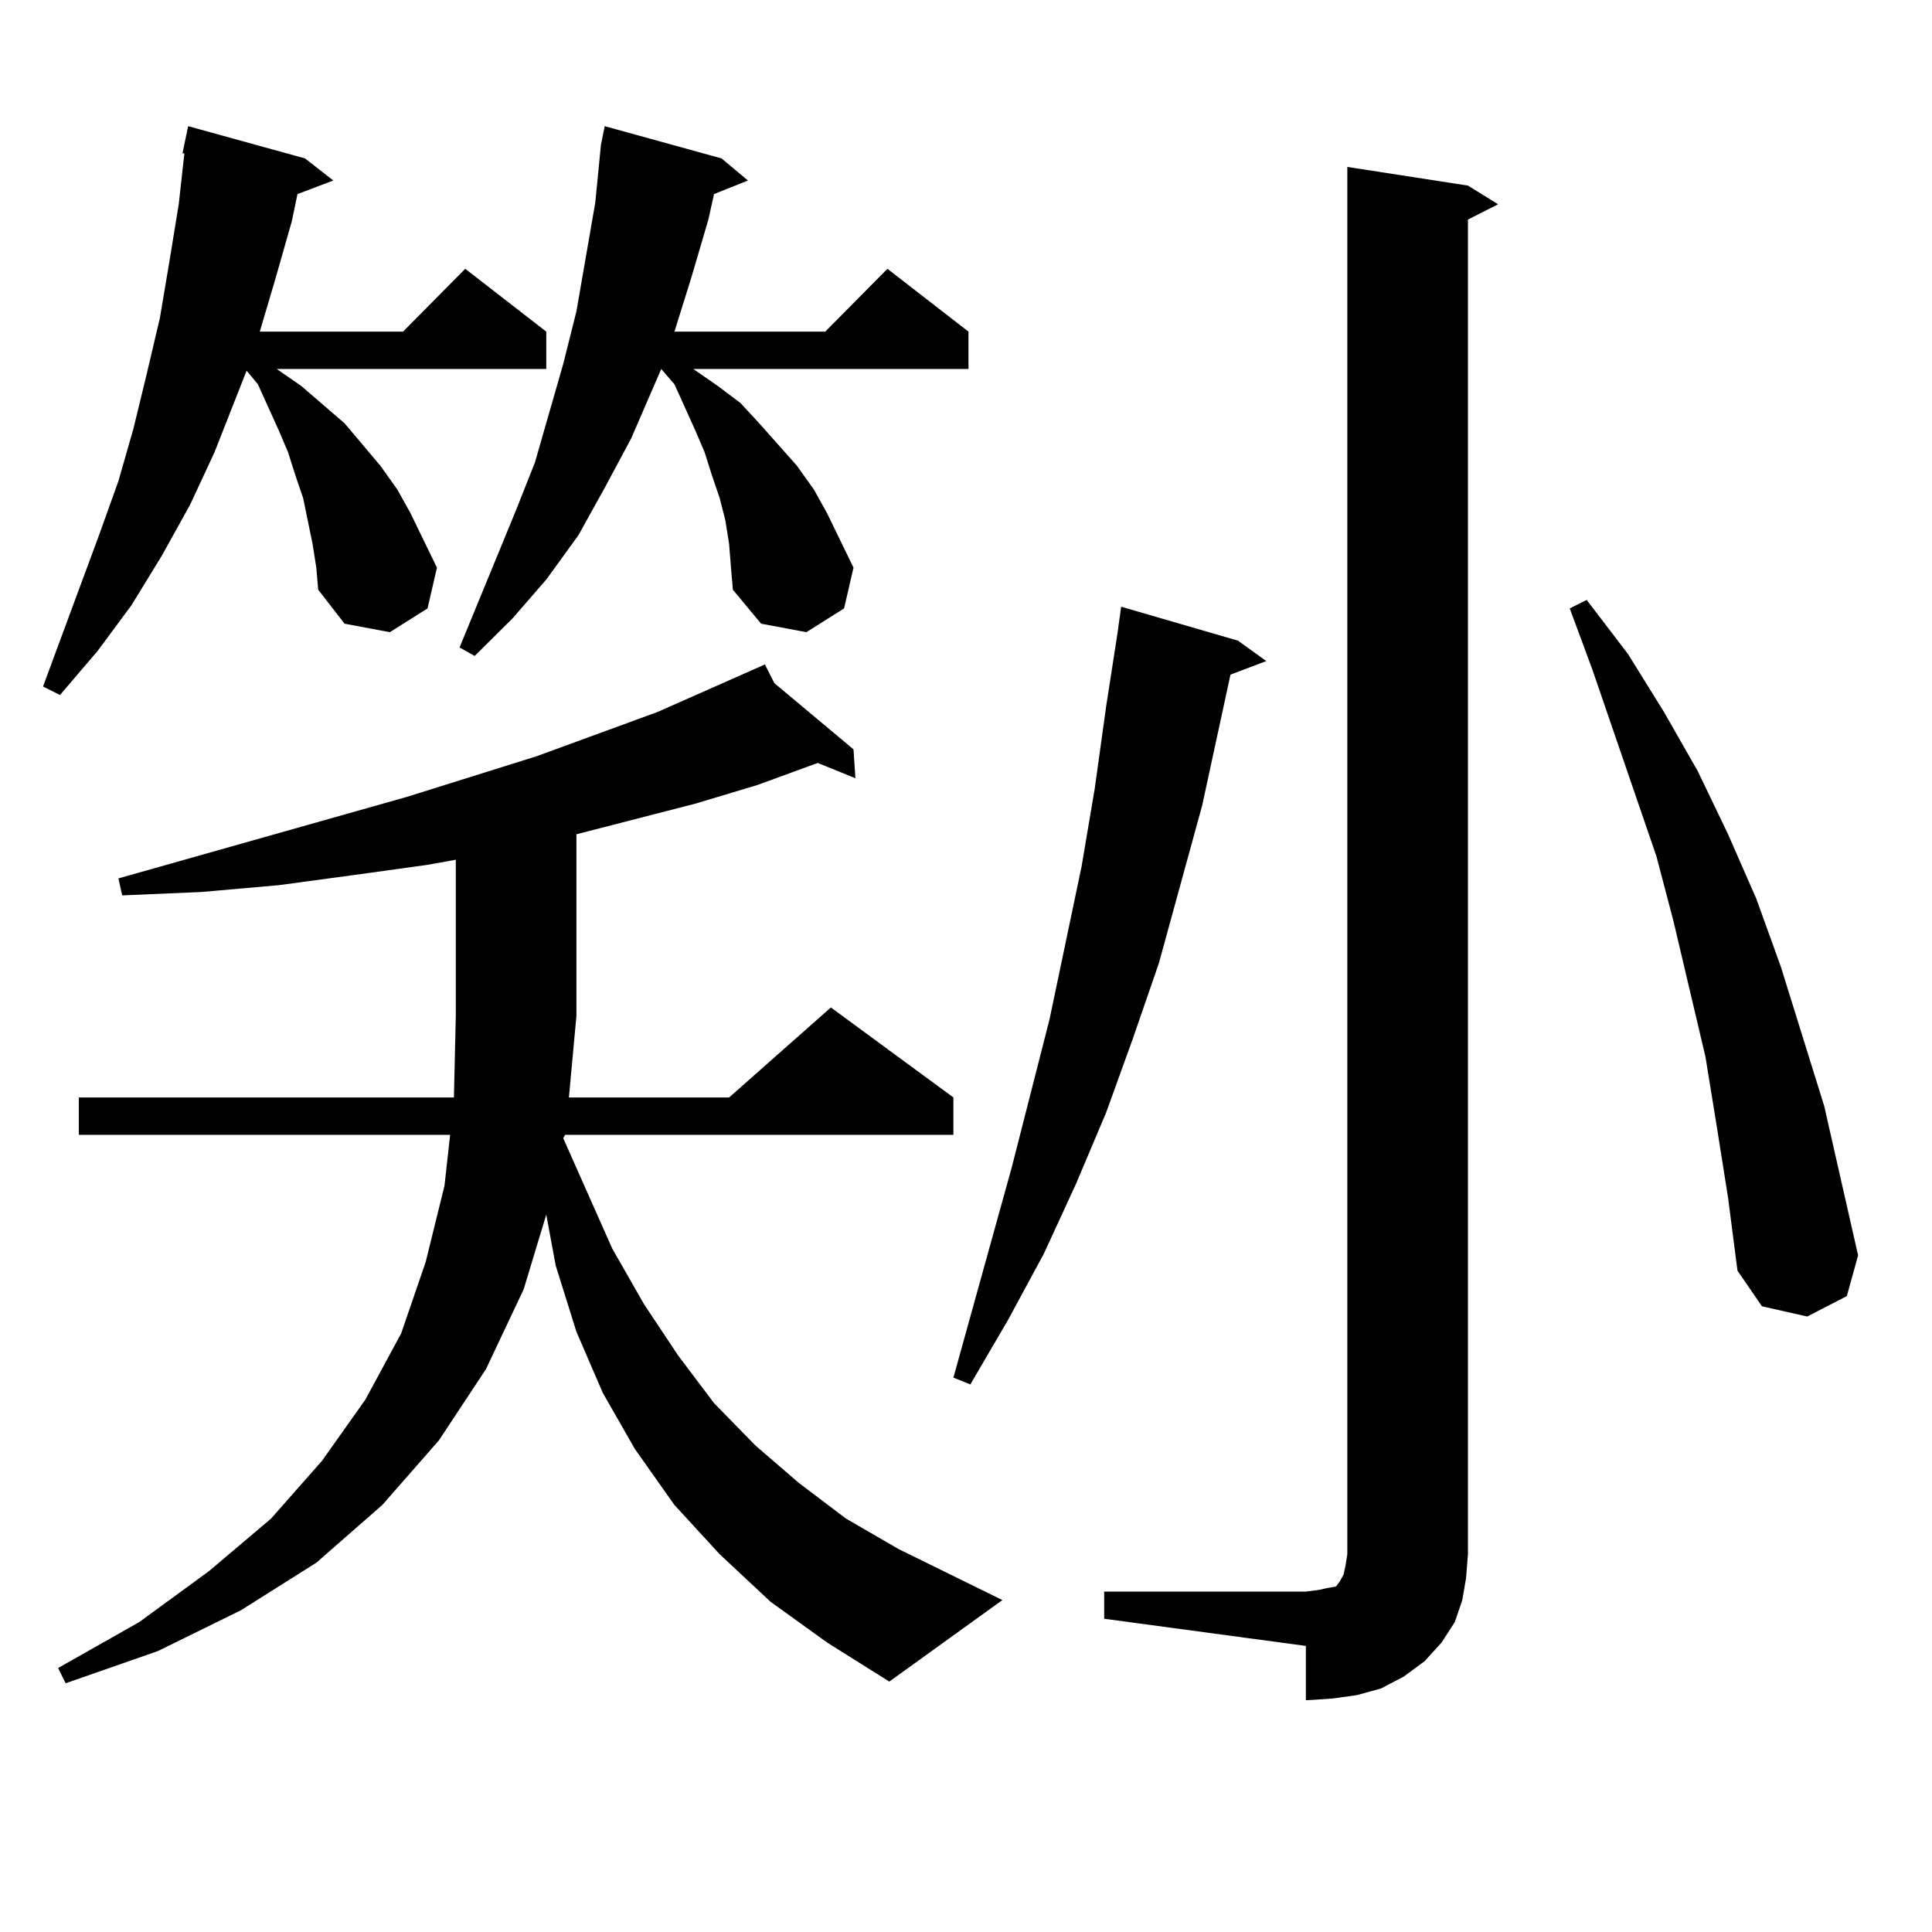
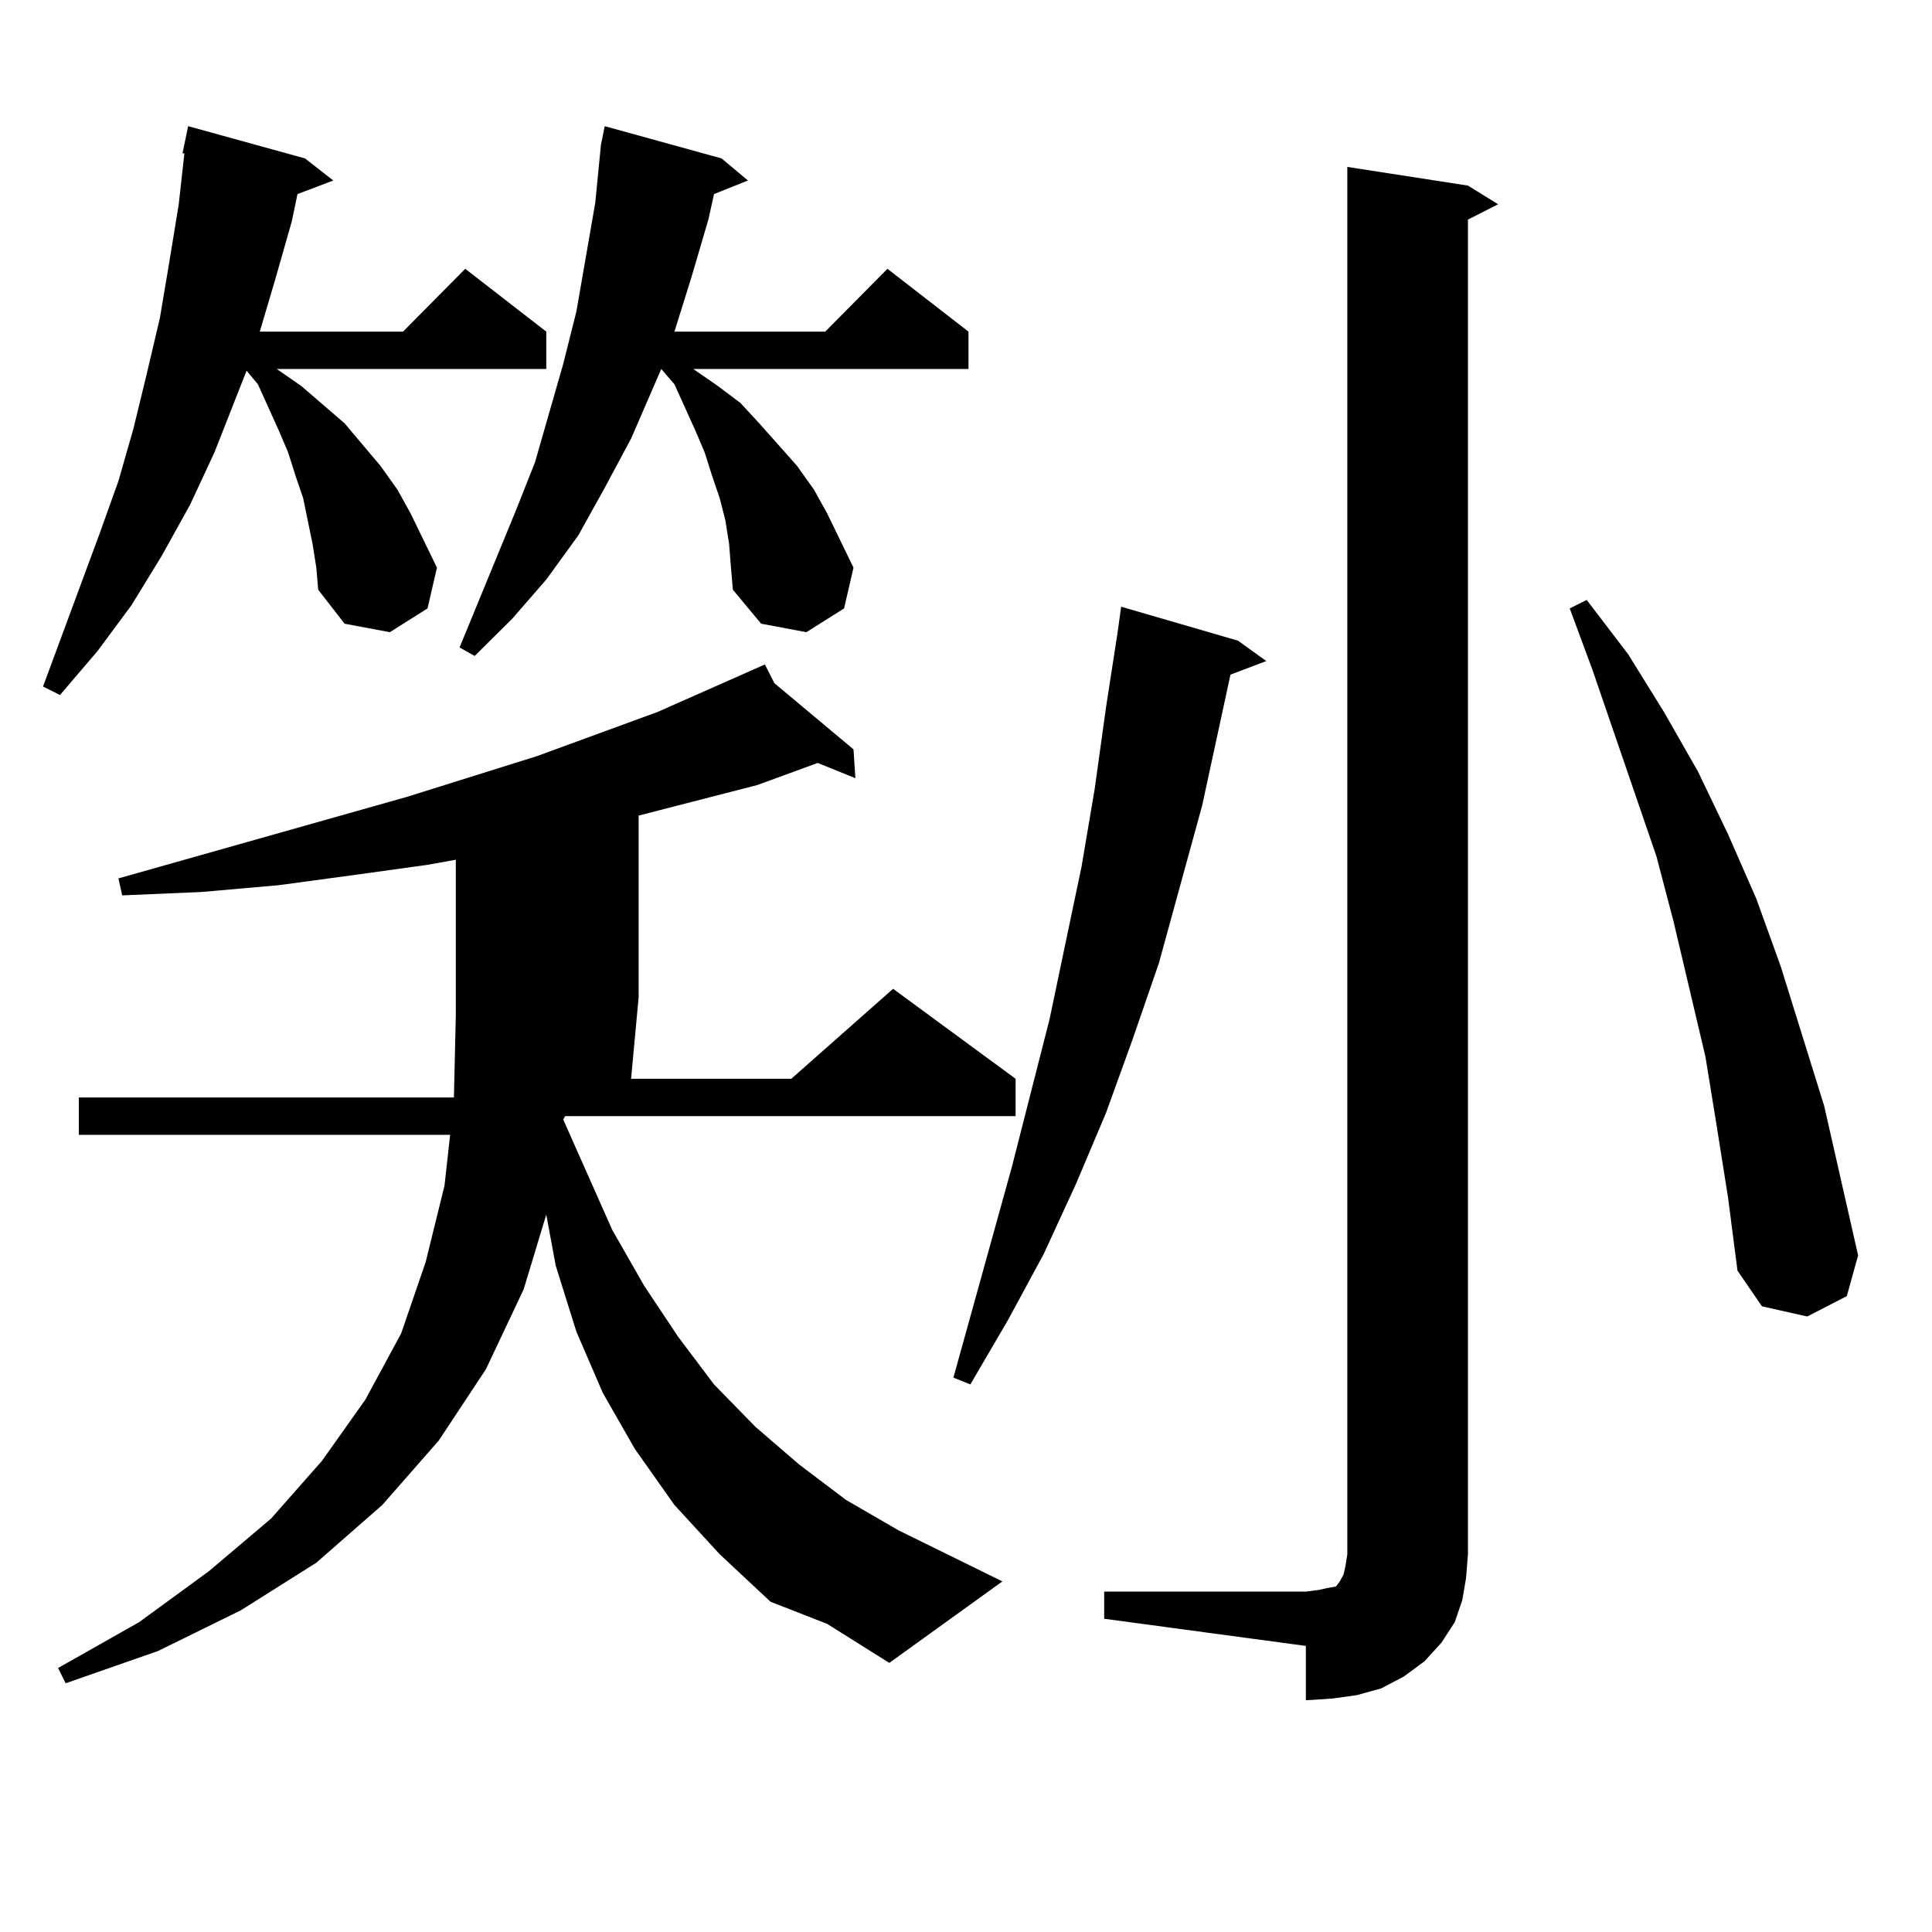
<svg xmlns="http://www.w3.org/2000/svg" version="1.1" id="图层_1" x="0px" y="0px" width="1000px" height="1000px" viewBox="0 0 1000 1000" enable-background="new 0 0 1000 1000" xml:space="preserve">
-   <path d="M161.776,281.516l-4.878-23.73l-3.902-11.426l-3.902-12.305l-4.878-11.426l-10.731-23.73l-5.854-7.031l-16.585,42.188  l-12.683,27.246l-14.634,26.367L68.12,313.156l-17.561,23.73l-19.512,22.852l-8.78-4.395l29.268-79.102l9.756-27.246l7.805-27.246  l6.829-28.125l6.829-29.004l4.878-29.004l4.878-29.883l2.927-26.367h-0.976l2.927-14.063l60.486,16.699l14.634,11.426l-18.536,7.031  l-2.927,14.063l-8.78,30.762l-7.805,26.367h74.145l32.194-32.52l41.95,32.52v19.336H143.24l12.683,8.789l22.438,19.336  l18.536,21.973l8.78,12.305l6.829,12.305l13.658,28.125l-4.878,21.094l-19.512,12.305l-23.414-4.395l-13.658-17.578l-0.976-11.426  L161.776,281.516z M398.844,829.074l-26.341-24.609l-23.414-25.488l-20.487-29.004l-16.585-29.004l-13.658-31.641l-10.731-34.277  l-4.878-26.367l-11.707,38.672l-19.512,41.309l-24.39,36.914l-29.268,33.398l-34.146,29.883l-39.023,24.609l-42.926,21.094  l-47.804,16.699l-3.902-7.91l41.95-23.73l36.097-26.367l32.194-27.246l26.341-29.883l22.438-31.641l18.536-34.277l12.683-36.914  l9.756-39.551l2.927-26.367H40.804v-19.336h194.142l0.976-42.188v-80.859l-14.634,2.637l-38.048,5.273l-39.023,5.273l-39.999,3.516  l-40.975,1.758l-1.951-8.789l149.265-42.188l67.315-21.094l62.438-22.852l55.608-24.609l4.878,9.668l40.975,34.277l0.976,14.941  l-19.512-7.91l-31.219,11.426l-32.194,9.668l-61.462,15.82v94.043l-3.902,42.188h82.925l52.682-46.582l63.413,46.582v19.336H292.505  l-0.976,1.758l25.365,57.129l16.585,29.004l17.561,26.367l18.536,24.609l21.463,21.973l22.438,19.336l24.39,18.457l27.316,15.82  l53.657,26.367l-58.535,42.188l-32.194-20.215L398.844,829.074z M377.381,281.516l-1.951-12.305l-2.927-11.426l-3.902-11.426  l-3.902-12.305l-4.878-11.426l-10.731-23.73l-6.829-7.91l-15.609,36.035l-13.658,25.488l-13.658,24.609l-16.585,22.852  l-17.561,20.215l-19.512,19.336l-7.805-4.395l29.268-71.191l9.756-24.609l14.634-50.977l6.829-27.246l4.878-28.125l4.878-28.125  l2.927-29.883l1.951-9.668l60.486,16.699l13.658,11.426l-17.561,7.031l-2.927,13.184l-8.78,29.883l-8.78,28.125h78.047l32.194-32.52  l41.95,32.52v19.336H358.845l12.683,8.789l11.707,8.789l9.756,10.547l19.512,21.973l8.78,12.305l6.829,12.305l13.658,28.125  l-4.878,21.094l-19.512,12.305l-23.414-4.395l-14.634-17.578l-0.976-11.426L377.381,281.516z M640.789,331.613l14.634,10.547  l-18.536,7.031l-14.634,67.676l-22.438,81.738l-13.658,39.551l-13.658,37.793l-15.609,36.914l-16.585,36.035l-18.536,34.277  l-19.512,33.398l-8.78-3.516l30.243-108.984l19.512-76.465l16.585-79.102l6.829-40.43l5.854-42.188l5.854-37.793l1.951-14.063  L640.789,331.613z M571.522,823.801H675.91l6.829-0.879l3.902-0.879l4.878-0.879l1.951-2.637l1.951-3.516l0.976-4.395l0.976-6.152  V86.398l62.438,9.668l15.609,9.668l-15.609,7.91v690.82l-0.976,12.305l-1.951,11.426l-3.902,11.426l-6.829,10.547l-8.78,9.668  l-10.731,7.91l-11.707,6.152l-12.683,3.516l-12.683,1.758l-13.658,0.879v-28.125l-104.388-14.063V823.801z M888.588,582.98  l-5.854-36.035l-16.585-70.313l-8.78-33.398l-33.17-96.68l-11.707-31.641l8.78-4.395l21.463,28.125l18.536,29.883l17.561,30.762  l15.609,32.52l14.634,33.398l12.683,35.156l22.438,72.07l17.561,77.344l-5.854,21.094l-20.487,10.547l-23.414-5.273l-12.683-18.457  l-4.878-37.793L888.588,582.98z" />
+   <path d="M161.776,281.516l-4.878-23.73l-3.902-11.426l-3.902-12.305l-4.878-11.426l-10.731-23.73l-5.854-7.031l-16.585,42.188  l-12.683,27.246l-14.634,26.367L68.12,313.156l-17.561,23.73l-19.512,22.852l-8.78-4.395l29.268-79.102l9.756-27.246l7.805-27.246  l6.829-28.125l6.829-29.004l4.878-29.004l4.878-29.883l2.927-26.367h-0.976l2.927-14.063l60.486,16.699l14.634,11.426l-18.536,7.031  l-2.927,14.063l-8.78,30.762l-7.805,26.367h74.145l32.194-32.52l41.95,32.52v19.336H143.24l12.683,8.789l22.438,19.336  l18.536,21.973l8.78,12.305l6.829,12.305l13.658,28.125l-4.878,21.094l-19.512,12.305l-23.414-4.395l-13.658-17.578l-0.976-11.426  L161.776,281.516z M398.844,829.074l-26.341-24.609l-23.414-25.488l-20.487-29.004l-16.585-29.004l-13.658-31.641l-10.731-34.277  l-4.878-26.367l-11.707,38.672l-19.512,41.309l-24.39,36.914l-29.268,33.398l-34.146,29.883l-39.023,24.609l-42.926,21.094  l-47.804,16.699l-3.902-7.91l41.95-23.73l36.097-26.367l32.194-27.246l26.341-29.883l22.438-31.641l18.536-34.277l12.683-36.914  l9.756-39.551l2.927-26.367H40.804v-19.336h194.142l0.976-42.188v-80.859l-14.634,2.637l-38.048,5.273l-39.023,5.273l-39.999,3.516  l-40.975,1.758l-1.951-8.789l149.265-42.188l67.315-21.094l62.438-22.852l55.608-24.609l4.878,9.668l40.975,34.277l0.976,14.941  l-19.512-7.91l-31.219,11.426l-61.462,15.82v94.043l-3.902,42.188h82.925l52.682-46.582l63.413,46.582v19.336H292.505  l-0.976,1.758l25.365,57.129l16.585,29.004l17.561,26.367l18.536,24.609l21.463,21.973l22.438,19.336l24.39,18.457l27.316,15.82  l53.657,26.367l-58.535,42.188l-32.194-20.215L398.844,829.074z M377.381,281.516l-1.951-12.305l-2.927-11.426l-3.902-11.426  l-3.902-12.305l-4.878-11.426l-10.731-23.73l-6.829-7.91l-15.609,36.035l-13.658,25.488l-13.658,24.609l-16.585,22.852  l-17.561,20.215l-19.512,19.336l-7.805-4.395l29.268-71.191l9.756-24.609l14.634-50.977l6.829-27.246l4.878-28.125l4.878-28.125  l2.927-29.883l1.951-9.668l60.486,16.699l13.658,11.426l-17.561,7.031l-2.927,13.184l-8.78,29.883l-8.78,28.125h78.047l32.194-32.52  l41.95,32.52v19.336H358.845l12.683,8.789l11.707,8.789l9.756,10.547l19.512,21.973l8.78,12.305l6.829,12.305l13.658,28.125  l-4.878,21.094l-19.512,12.305l-23.414-4.395l-14.634-17.578l-0.976-11.426L377.381,281.516z M640.789,331.613l14.634,10.547  l-18.536,7.031l-14.634,67.676l-22.438,81.738l-13.658,39.551l-13.658,37.793l-15.609,36.914l-16.585,36.035l-18.536,34.277  l-19.512,33.398l-8.78-3.516l30.243-108.984l19.512-76.465l16.585-79.102l6.829-40.43l5.854-42.188l5.854-37.793l1.951-14.063  L640.789,331.613z M571.522,823.801H675.91l6.829-0.879l3.902-0.879l4.878-0.879l1.951-2.637l1.951-3.516l0.976-4.395l0.976-6.152  V86.398l62.438,9.668l15.609,9.668l-15.609,7.91v690.82l-0.976,12.305l-1.951,11.426l-3.902,11.426l-6.829,10.547l-8.78,9.668  l-10.731,7.91l-11.707,6.152l-12.683,3.516l-12.683,1.758l-13.658,0.879v-28.125l-104.388-14.063V823.801z M888.588,582.98  l-5.854-36.035l-16.585-70.313l-8.78-33.398l-33.17-96.68l-11.707-31.641l8.78-4.395l21.463,28.125l18.536,29.883l17.561,30.762  l15.609,32.52l14.634,33.398l12.683,35.156l22.438,72.07l17.561,77.344l-5.854,21.094l-20.487,10.547l-23.414-5.273l-12.683-18.457  l-4.878-37.793L888.588,582.98z" />
</svg>